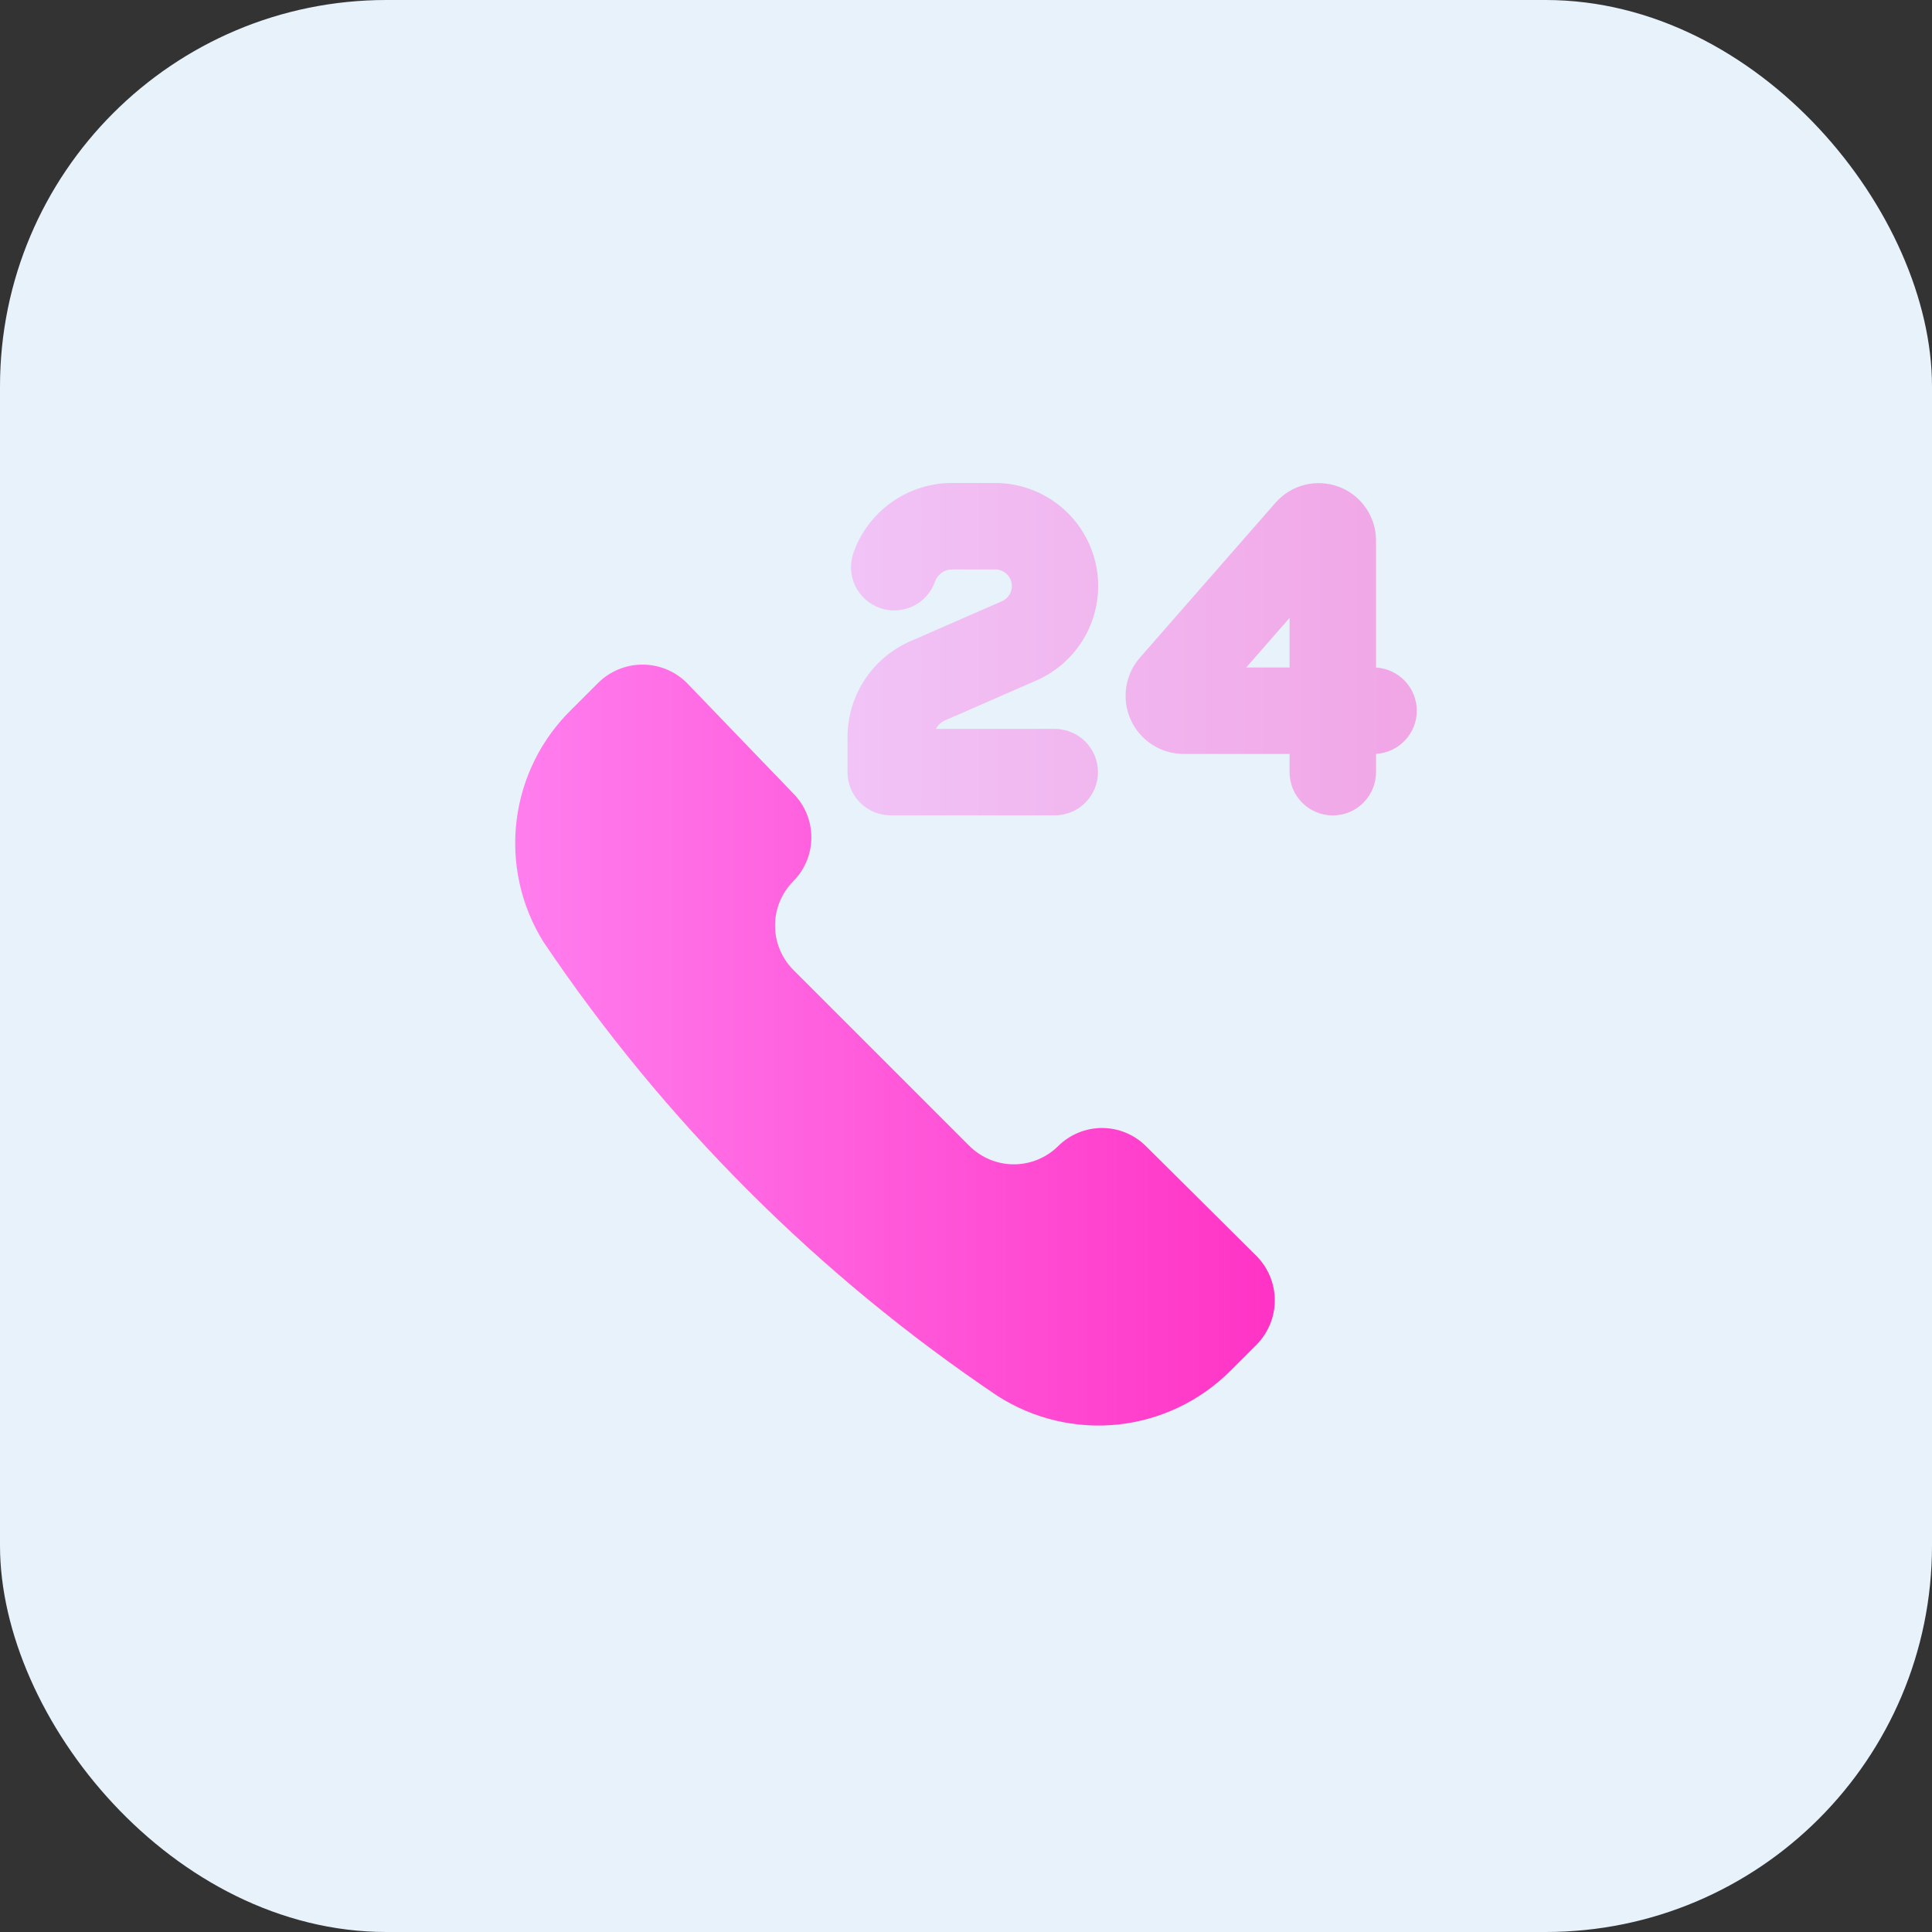
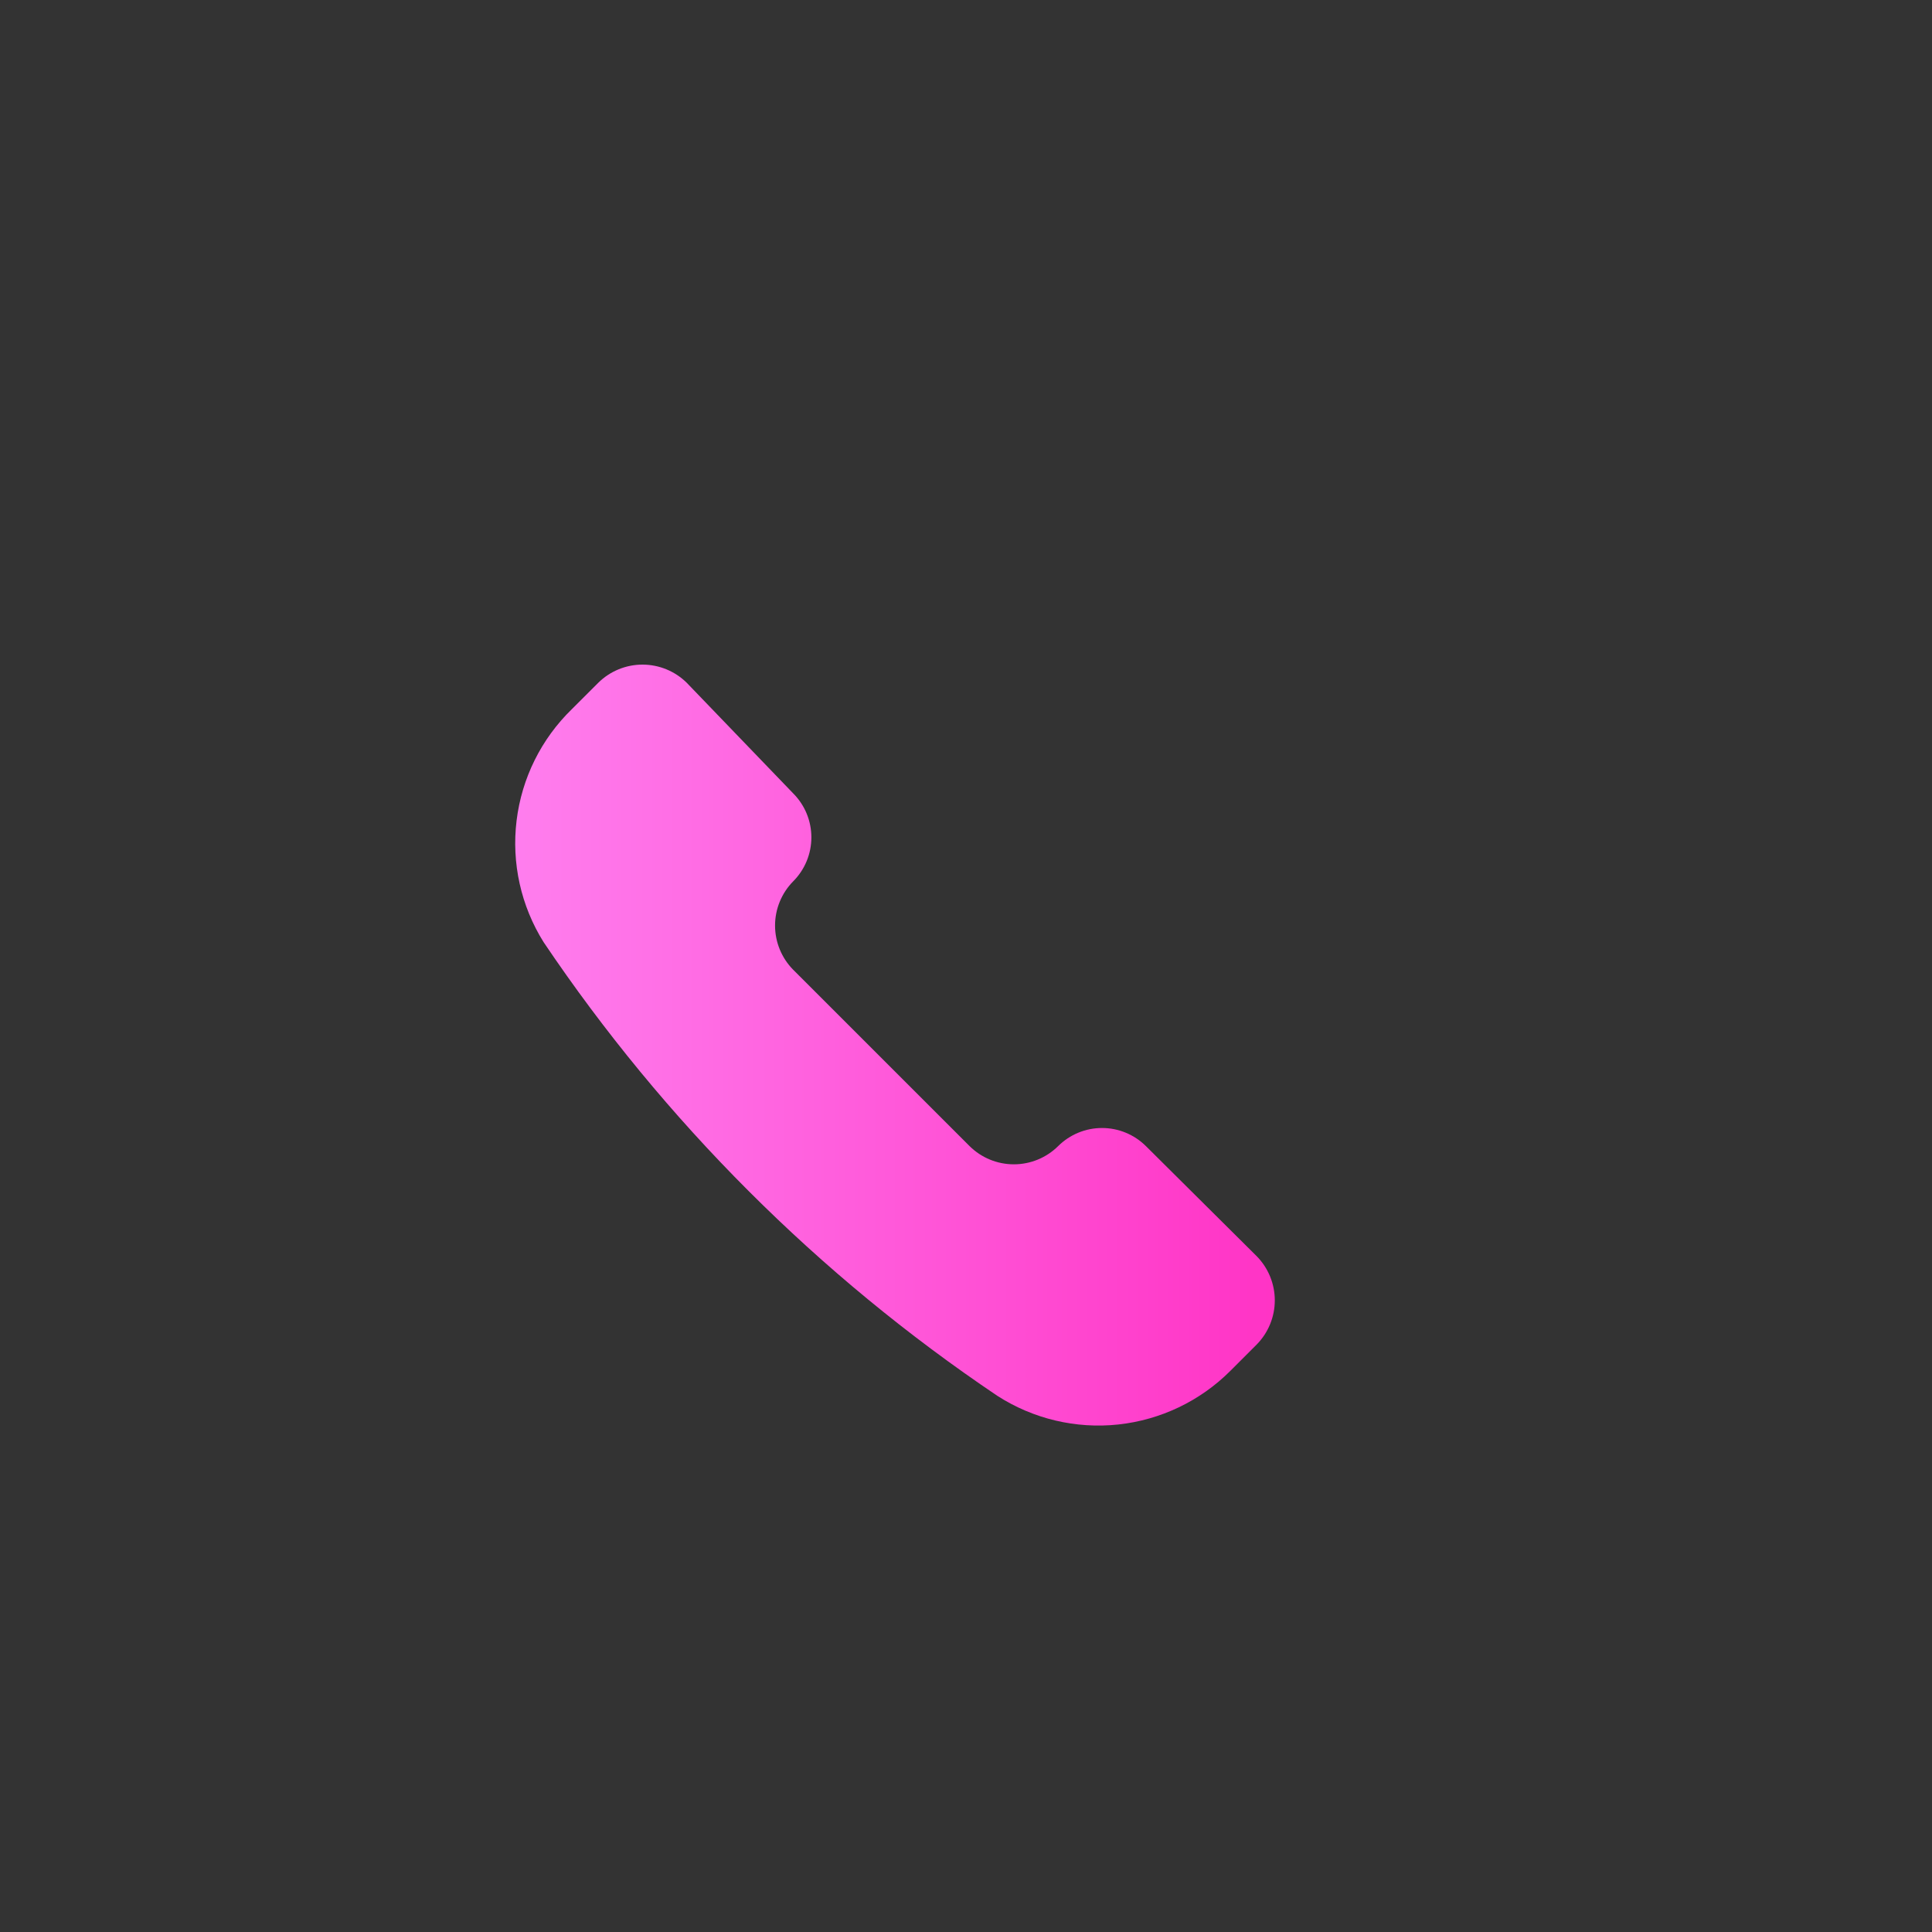
<svg xmlns="http://www.w3.org/2000/svg" width="60" height="60" viewBox="0 0 60 60" fill="none">
  <rect x="0" y="0" width="60" height="60" fill="#333333" stroke="none" />
-   <rect width="60" height="60" rx="12" fill="#E7F2FB" />
-   <path opacity="0.4" fill-rule="evenodd" clip-rule="evenodd" d="M26.506 17.167C26.729 16.532 27.144 15.983 27.694 15.595C28.243 15.206 28.9 14.998 29.573 15H30.896C31.632 14.998 32.347 15.25 32.919 15.714C33.492 16.177 33.886 16.825 34.037 17.546C34.188 18.267 34.085 19.017 33.746 19.672C33.408 20.326 32.854 20.843 32.178 21.136L29.345 22.375C29.224 22.427 29.125 22.52 29.066 22.637H32.755C33.111 22.637 33.453 22.779 33.705 23.03C33.956 23.282 34.098 23.623 34.098 23.98C34.098 24.335 33.956 24.677 33.705 24.929C33.453 25.18 33.111 25.322 32.755 25.322H27.666C27.489 25.322 27.314 25.288 27.151 25.22C26.988 25.153 26.84 25.054 26.715 24.929C26.59 24.805 26.491 24.657 26.423 24.494C26.356 24.331 26.321 24.156 26.321 23.98V22.895C26.321 21.602 27.086 20.434 28.269 19.916L31.104 18.677C31.215 18.631 31.307 18.548 31.364 18.441C31.42 18.335 31.438 18.212 31.413 18.094C31.388 17.976 31.323 17.87 31.228 17.796C31.134 17.721 31.016 17.682 30.896 17.685H29.573C29.455 17.683 29.34 17.719 29.244 17.787C29.148 17.855 29.076 17.951 29.038 18.063C28.979 18.229 28.888 18.382 28.77 18.513C28.652 18.644 28.509 18.751 28.35 18.827C28.029 18.98 27.66 19 27.324 18.881C27.158 18.822 27.005 18.731 26.874 18.613C26.742 18.495 26.636 18.353 26.56 18.193C26.407 17.872 26.387 17.503 26.506 17.167ZM39.615 15.61C39.854 15.338 40.17 15.145 40.521 15.057C40.872 14.97 41.241 14.991 41.58 15.118C41.919 15.245 42.21 15.473 42.416 15.77C42.623 16.068 42.733 16.421 42.734 16.783V20.732C43.076 20.752 43.398 20.901 43.633 21.15C43.869 21.4 44 21.73 44 22.072C44 22.415 43.869 22.745 43.633 22.994C43.398 23.243 43.076 23.393 42.734 23.413V23.982C42.734 24.338 42.592 24.679 42.34 24.931C42.089 25.183 41.747 25.324 41.391 25.324C41.035 25.324 40.694 25.183 40.442 24.931C40.19 24.679 40.049 24.338 40.049 23.982V23.415H36.763C36.416 23.415 36.076 23.316 35.784 23.128C35.492 22.94 35.26 22.671 35.117 22.355C34.973 22.039 34.924 21.688 34.976 21.344C35.027 21.001 35.176 20.679 35.406 20.419L39.615 15.61ZM38.702 20.73L40.049 19.19V20.73H38.702Z" fill="url(#paint0_linear_11_4994)" />
  <path fill-rule="evenodd" clip-rule="evenodd" d="M34.729 44.239C33.411 44.38 32.085 44.065 30.971 43.347C25.41 39.604 20.626 34.819 16.882 29.259C16.178 28.134 15.882 26.801 16.043 25.484C16.203 24.167 16.81 22.945 17.762 22.021L18.579 21.205C18.945 20.843 19.439 20.64 19.953 20.64C20.468 20.64 20.962 20.843 21.328 21.205L24.635 24.641C24.996 25.003 25.198 25.494 25.198 26.005C25.198 26.516 24.996 27.006 24.635 27.369C24.273 27.735 24.07 28.229 24.07 28.743C24.07 29.258 24.273 29.752 24.635 30.118L30.112 35.594C30.478 35.956 30.971 36.159 31.486 36.159C32.001 36.159 32.495 35.956 32.861 35.594C33.223 35.234 33.713 35.031 34.224 35.031C34.736 35.031 35.226 35.234 35.588 35.594L39.025 39.009C39.387 39.375 39.59 39.869 39.59 40.384C39.59 40.898 39.387 41.392 39.025 41.758L38.209 42.574C37.273 43.51 36.045 44.097 34.729 44.239Z" fill="url(#paint1_linear_11_4994)" />
  <defs>
    <linearGradient id="paint0_linear_11_4994" x1="26.321" y1="20.162" x2="44" y2="20.162" gradientUnits="userSpaceOnUse">
      <stop stop-color="#FF7EEE" />
      <stop offset="1" stop-color="#FF33C5" />
    </linearGradient>
    <linearGradient id="paint1_linear_11_4994" x1="16" y1="32.456" x2="39.59" y2="32.456" gradientUnits="userSpaceOnUse">
      <stop stop-color="#FF7EEE" />
      <stop offset="1" stop-color="#FF33C5" />
    </linearGradient>
  </defs>
</svg>